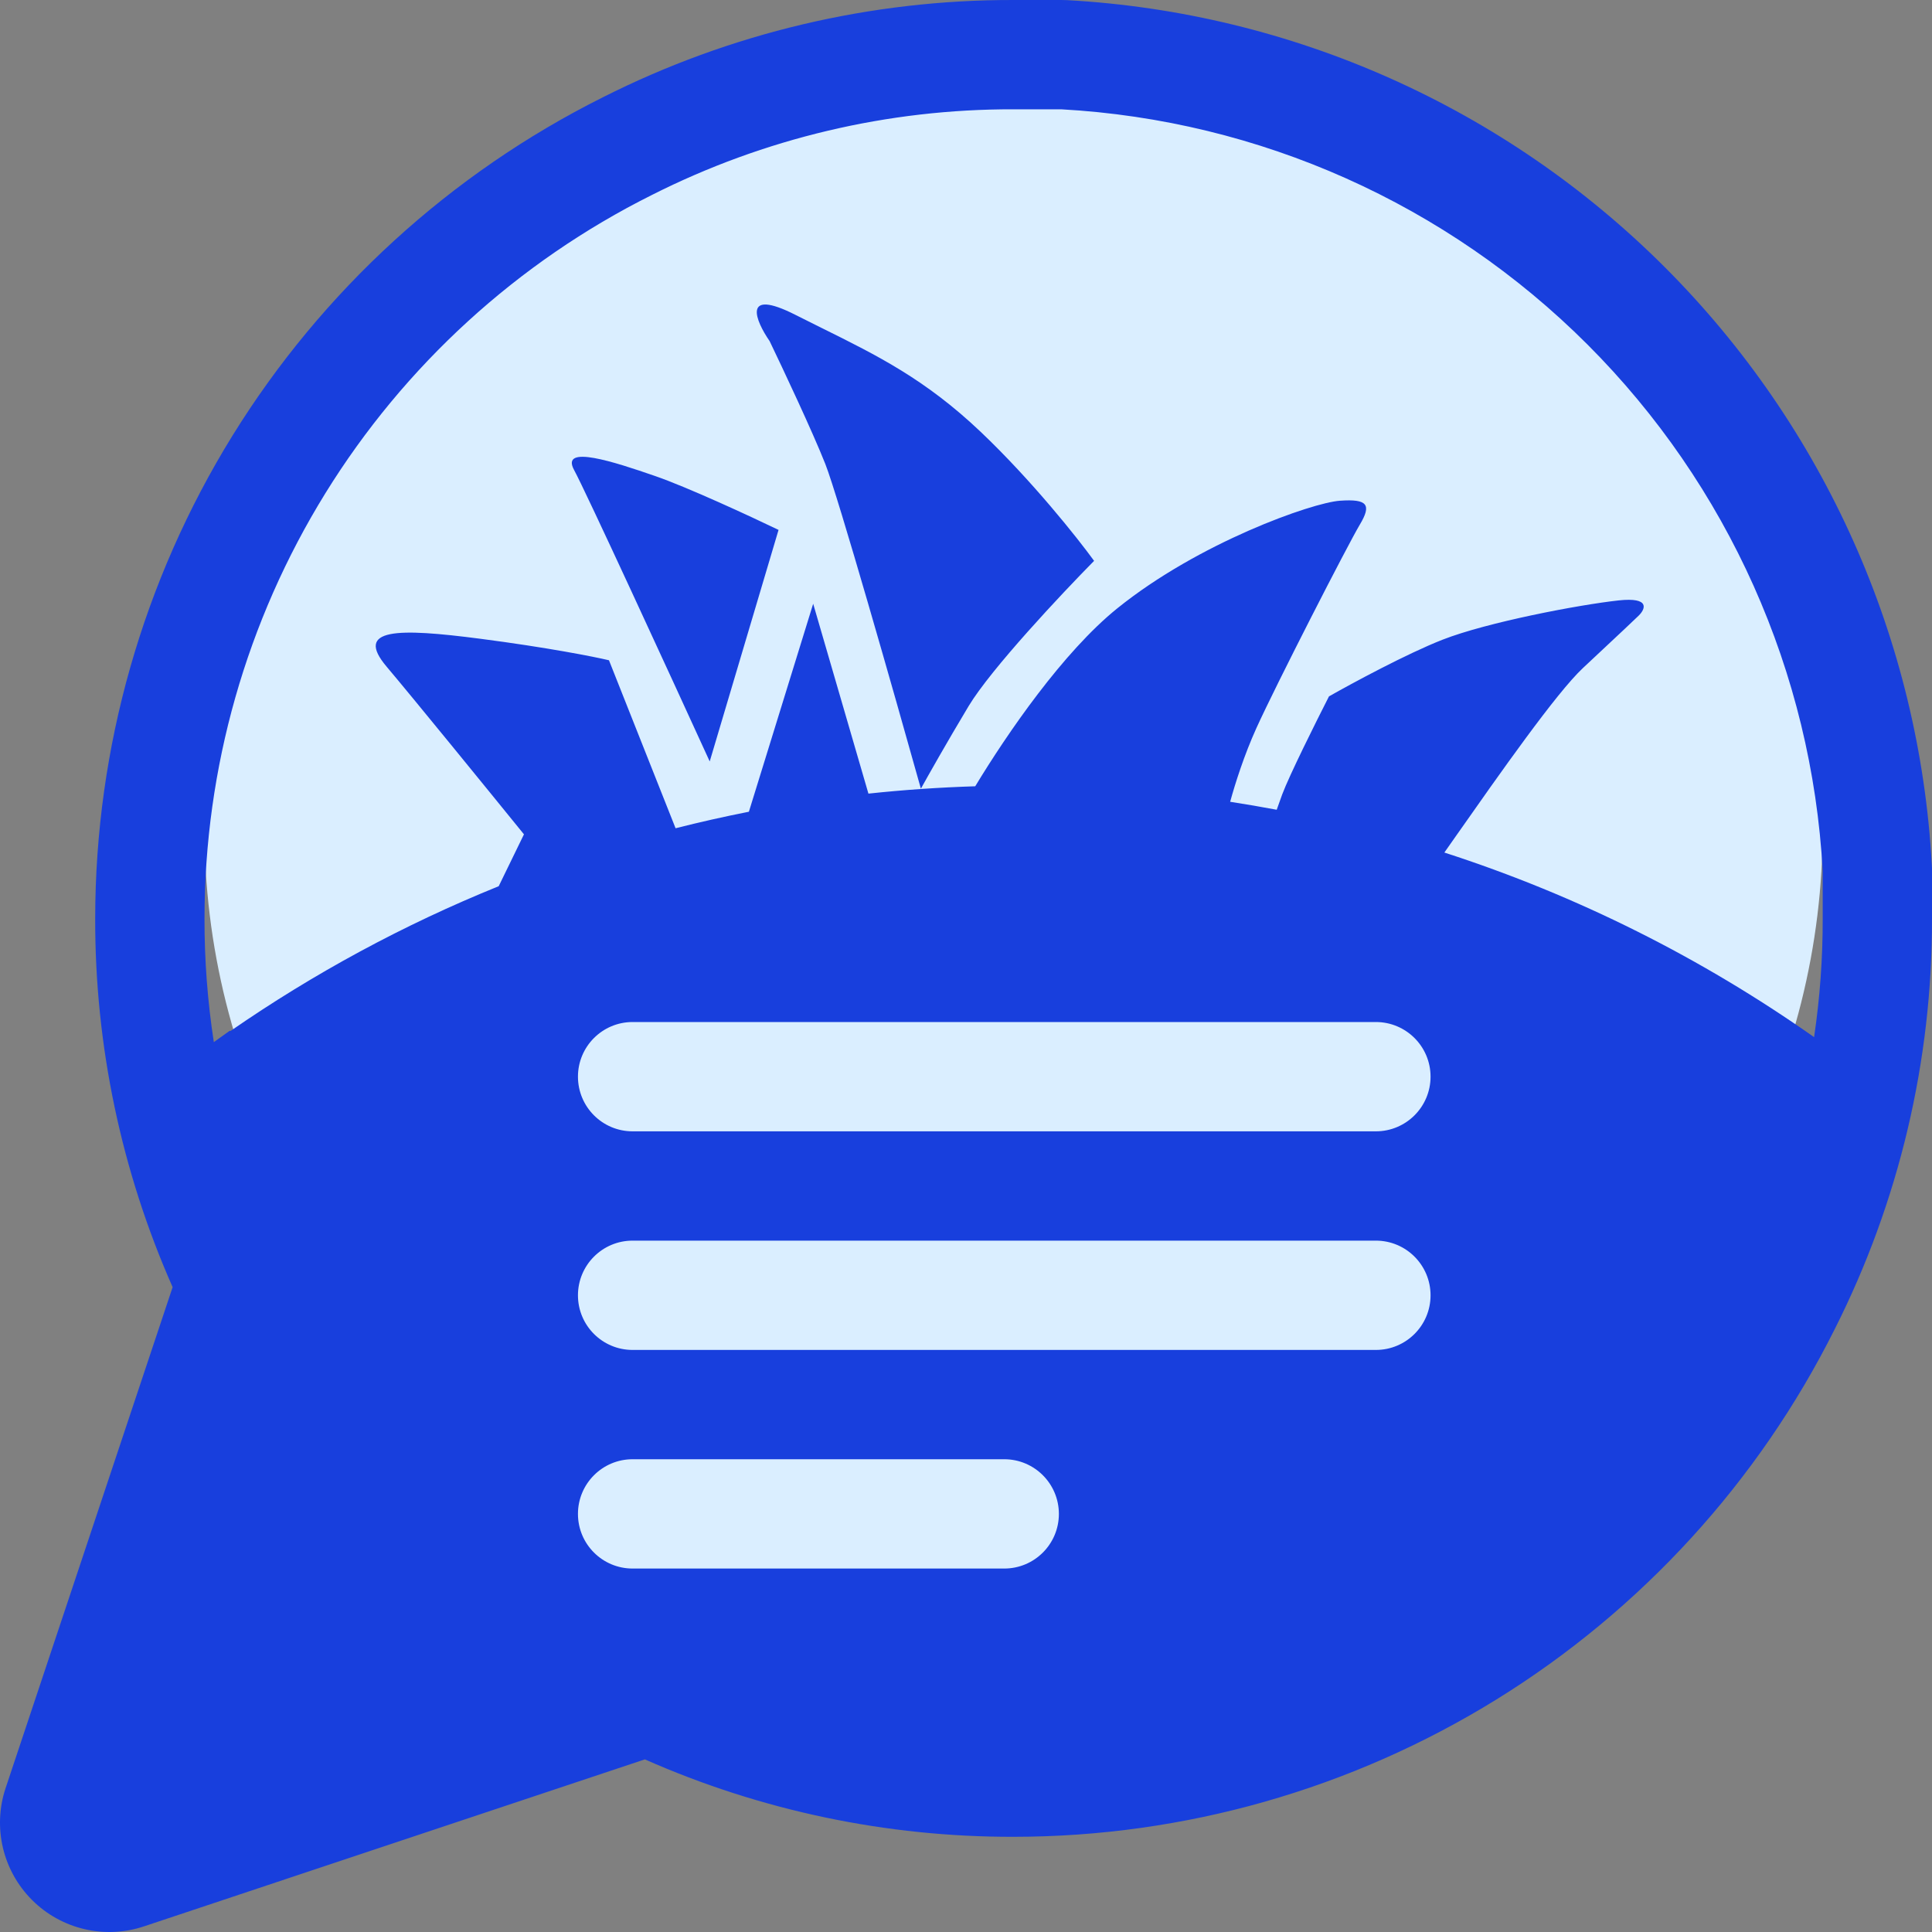
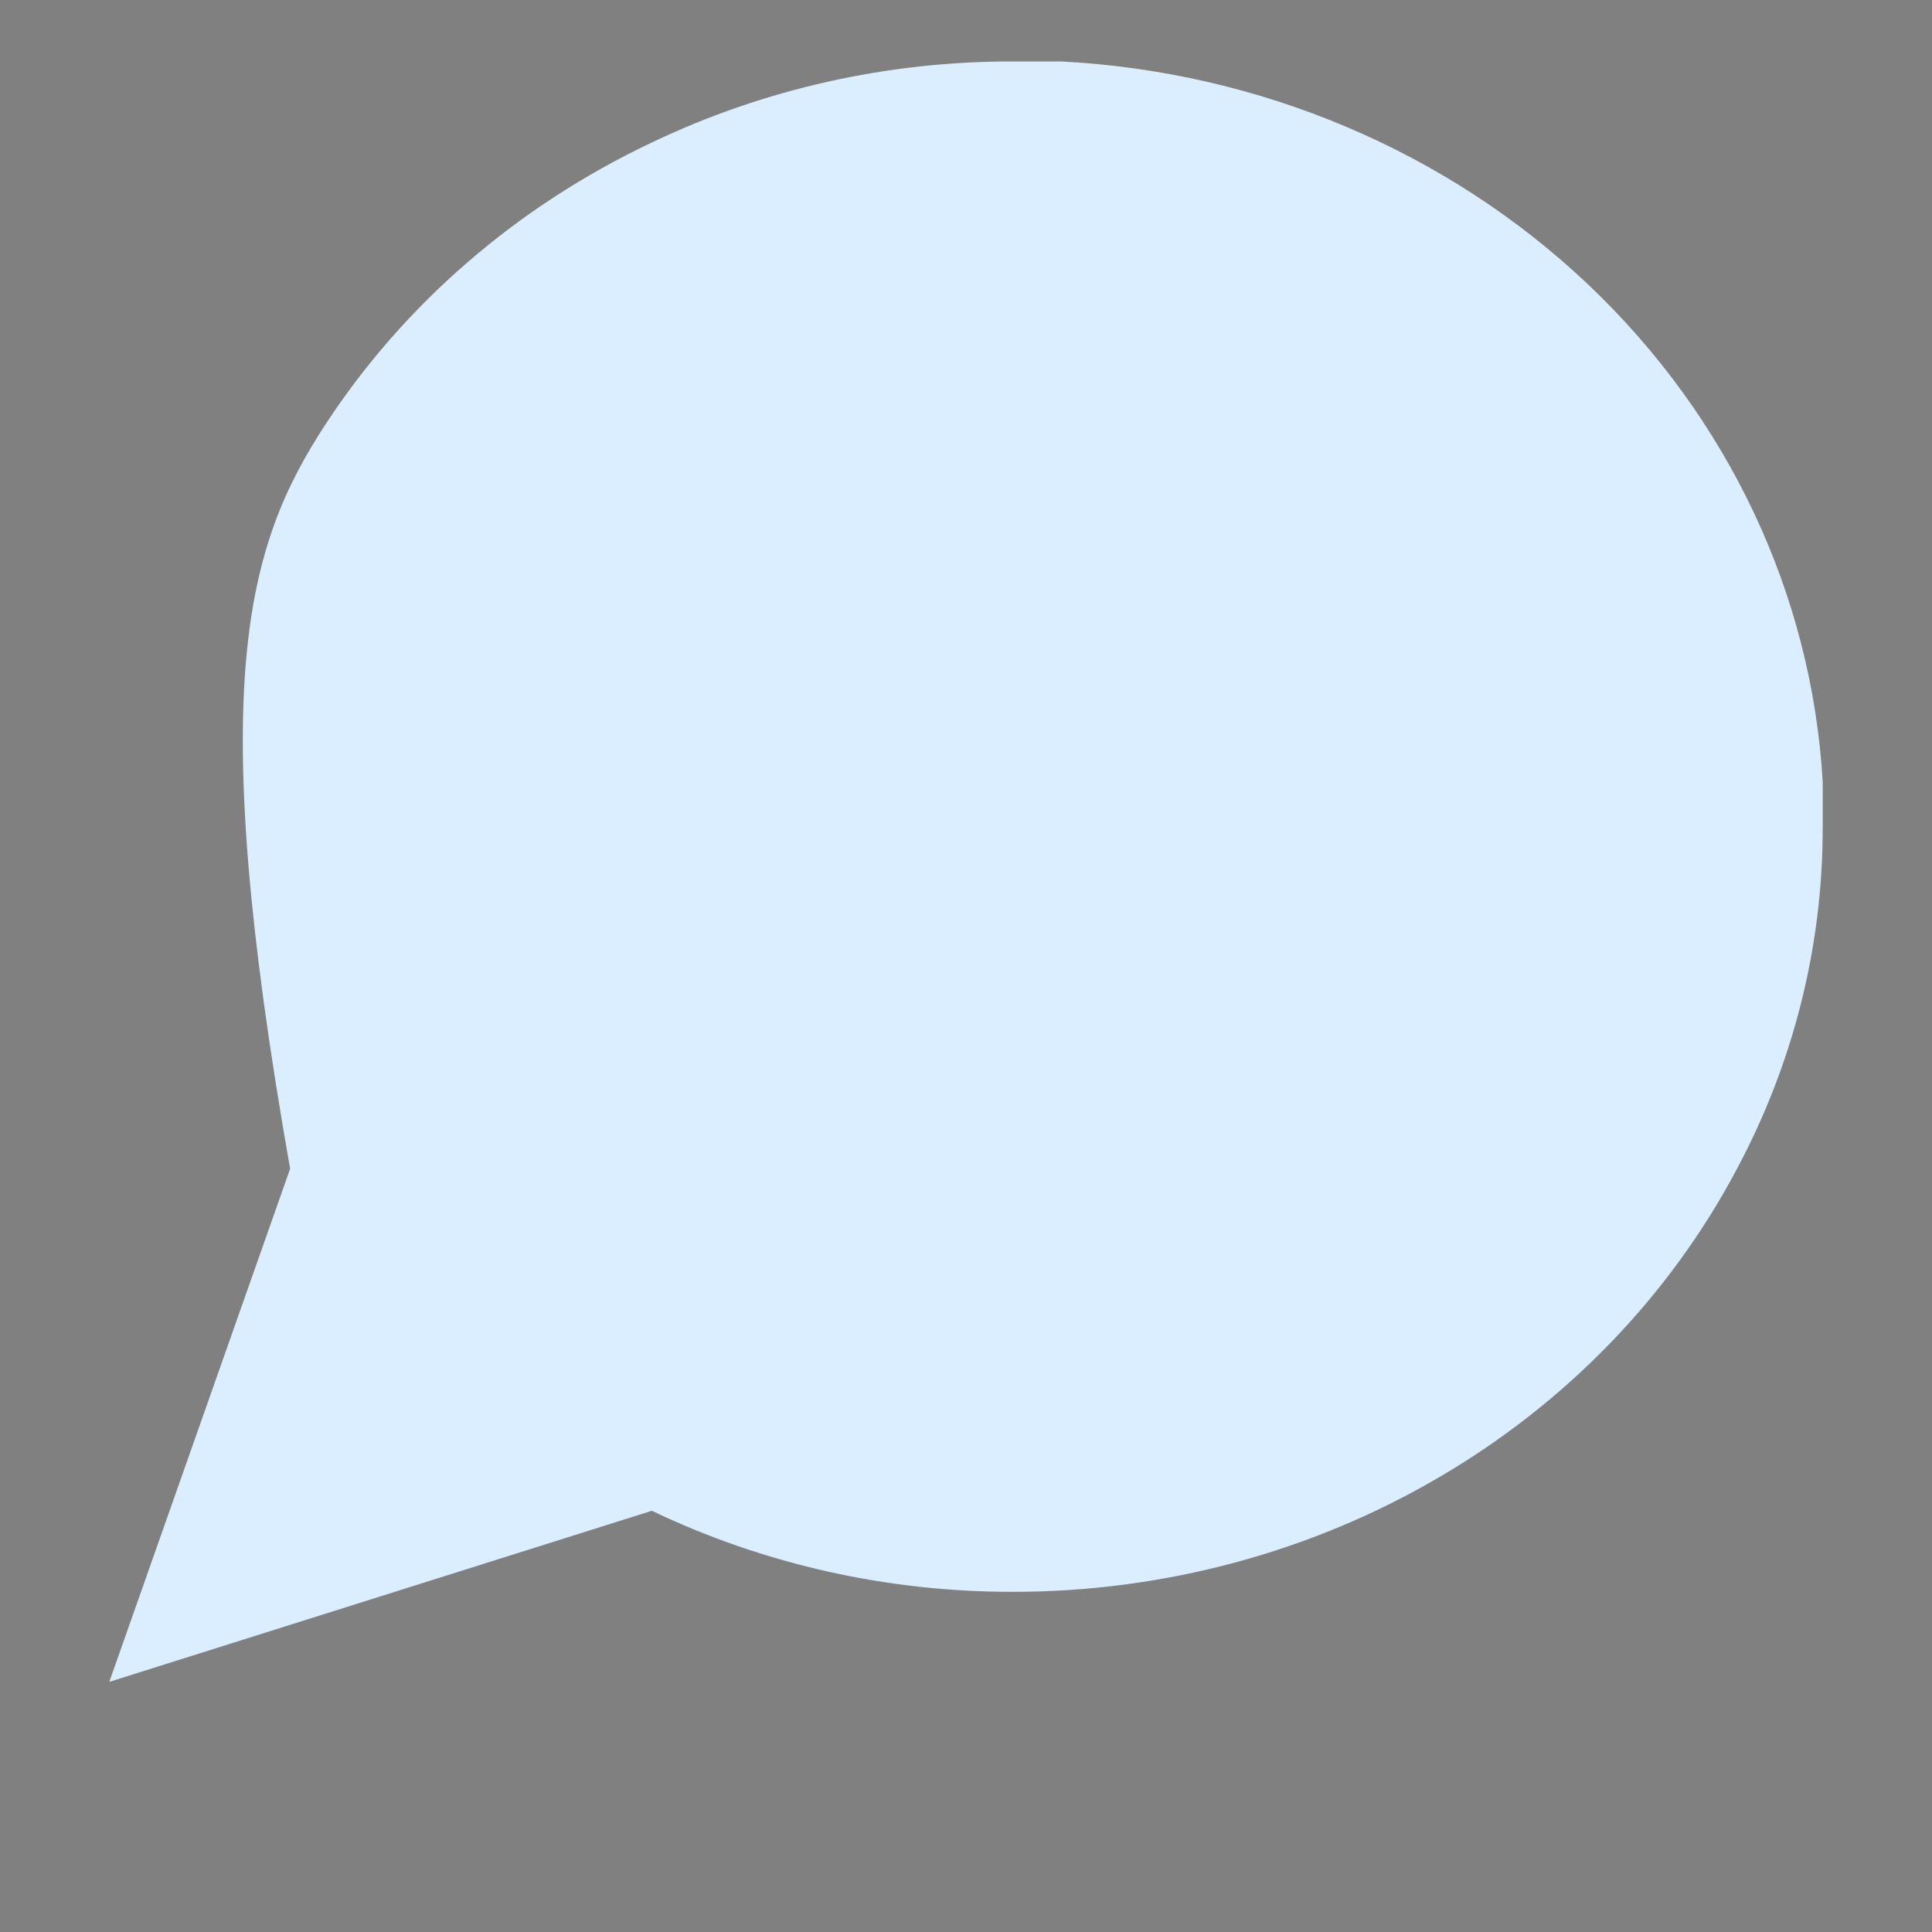
<svg xmlns="http://www.w3.org/2000/svg" width="40" height="40" viewBox="0 0 40 40" fill="none">
  <rect x="0" y="0" width="40" height="40" fill="#808080" stroke="none" />
-   <path d="M37.737 17.114C37.743 19.575 37.136 22.001 35.963 24.197C34.572 26.828 32.435 29.041 29.79 30.588C27.144 32.136 24.096 32.956 20.985 32.957C18.384 32.963 15.818 32.389 13.496 31.279L2.263 34.821L6.007 24.197C4.835 22.001 4.227 19.575 4.234 17.114C4.235 14.173 5.102 11.29 6.738 8.788C8.374 6.286 10.714 4.265 13.496 2.95C15.818 1.84 18.384 1.266 20.985 1.272H21.971C26.078 1.486 29.958 3.126 32.867 5.877C35.776 8.629 37.51 12.298 37.737 16.183V17.114Z" fill="#DAEEFF" />
-   <path fill-rule="evenodd" clip-rule="evenodd" d="M4.427 21.576C4.297 20.731 4.232 19.875 4.234 19.015C4.235 15.904 5.102 12.856 6.738 10.21C8.374 7.565 10.714 5.427 13.496 4.037C15.818 2.864 18.384 2.256 20.985 2.263H21.971C26.078 2.49 29.958 4.224 32.867 7.133C35.776 10.042 37.51 13.921 37.737 18.029V19.015C37.739 19.84 37.679 20.661 37.559 21.473C35.237 19.839 32.662 18.542 29.904 17.651C29.981 17.542 30.06 17.429 30.141 17.313C31.052 16.015 32.224 14.344 32.773 13.831C33.585 13.072 33.88 12.793 33.926 12.747C34.065 12.612 34.175 12.359 33.511 12.431C32.681 12.522 30.79 12.883 29.867 13.244C29.129 13.533 27.992 14.147 27.515 14.418C27.254 14.93 26.694 16.052 26.546 16.449C26.507 16.556 26.468 16.663 26.433 16.765C26.113 16.705 25.792 16.65 25.469 16.6C25.574 16.217 25.761 15.629 26.012 15.075C26.424 14.167 27.906 11.276 28.153 10.863C28.4 10.45 28.317 10.326 27.741 10.367C27.165 10.408 24.818 11.234 23.13 12.597C22.015 13.497 20.861 15.172 20.191 16.279C19.447 16.302 18.709 16.353 17.98 16.431L16.836 12.5L15.505 16.806C14.994 16.907 14.488 17.021 13.987 17.148L12.608 13.67C12.292 13.595 11.317 13.403 9.945 13.225C8.231 13.002 7.328 13.002 8.005 13.803C8.547 14.444 10.126 16.384 10.848 17.274L10.325 18.348C8.356 19.145 6.495 20.154 4.772 21.346L4.756 21.341L4.427 21.576ZM13.351 36.426L2.979 39.884C2.166 40.155 1.269 39.943 0.663 39.337C0.057 38.731 -0.155 37.834 0.116 37.021L3.574 26.649C2.512 24.247 1.964 21.645 1.971 19.011C1.973 15.482 2.957 12.022 4.813 9.02C6.67 6.019 9.324 3.593 12.48 2.015C15.118 0.683 18.033 -0.007 20.988 5.60664e-05H21.971C22.012 5.60664e-05 22.054 0.001 22.095 0.003C26.759 0.261 31.165 2.229 34.468 5.532C37.771 8.835 39.739 13.241 39.996 17.905C39.999 17.946 40 17.988 40 18.029V19.013C40.007 21.968 39.317 24.882 37.985 27.52C36.407 30.676 33.981 33.331 30.98 35.187C27.977 37.043 24.517 38.028 20.987 38.029C18.354 38.035 15.753 37.488 13.351 36.426ZM17.088 9.608C17.351 10.276 18.517 14.367 19.066 16.329C19.204 16.079 19.594 15.386 20.055 14.618C20.517 13.85 21.979 12.294 22.652 11.612C22.309 11.139 21.358 9.942 20.303 8.94C19.161 7.856 18.174 7.366 17.02 6.794L17.02 6.794L17.019 6.794L17.019 6.794C16.84 6.705 16.657 6.614 16.469 6.519C15.348 5.951 15.645 6.644 15.934 7.062C16.208 7.632 16.824 8.94 17.088 9.608ZM16.119 10.971L14.694 15.765C13.856 13.933 12.121 10.161 11.886 9.731C11.593 9.193 12.724 9.565 13.562 9.855C14.233 10.086 15.546 10.695 16.119 10.971Z" fill="#183FDD" />
-   <path fill-rule="evenodd" clip-rule="evenodd" d="M11.966 22.291C11.966 21.667 12.472 21.16 13.097 21.16H28.486C29.111 21.16 29.618 21.667 29.618 22.291C29.618 22.916 29.111 23.423 28.486 23.423H13.097C12.472 23.423 11.966 22.916 11.966 22.291ZM11.966 26.818C11.966 26.193 12.472 25.686 13.097 25.686H28.486C29.111 25.686 29.618 26.193 29.618 26.818C29.618 27.443 29.111 27.949 28.486 27.949H13.097C12.472 27.949 11.966 27.443 11.966 26.818ZM13.097 30.212C12.472 30.212 11.966 30.719 11.966 31.344C11.966 31.969 12.472 32.475 13.097 32.475H20.792C21.416 32.475 21.923 31.969 21.923 31.344C21.923 30.719 21.416 30.212 20.792 30.212H13.097Z" fill="#DAEEFF" />
+   <path d="M37.737 17.114C37.743 19.575 37.136 22.001 35.963 24.197C34.572 26.828 32.435 29.041 29.79 30.588C27.144 32.136 24.096 32.956 20.985 32.957C18.384 32.963 15.818 32.389 13.496 31.279L2.263 34.821L6.007 24.197C4.235 14.173 5.102 11.29 6.738 8.788C8.374 6.286 10.714 4.265 13.496 2.95C15.818 1.84 18.384 1.266 20.985 1.272H21.971C26.078 1.486 29.958 3.126 32.867 5.877C35.776 8.629 37.51 12.298 37.737 16.183V17.114Z" fill="#DAEEFF" />
</svg>